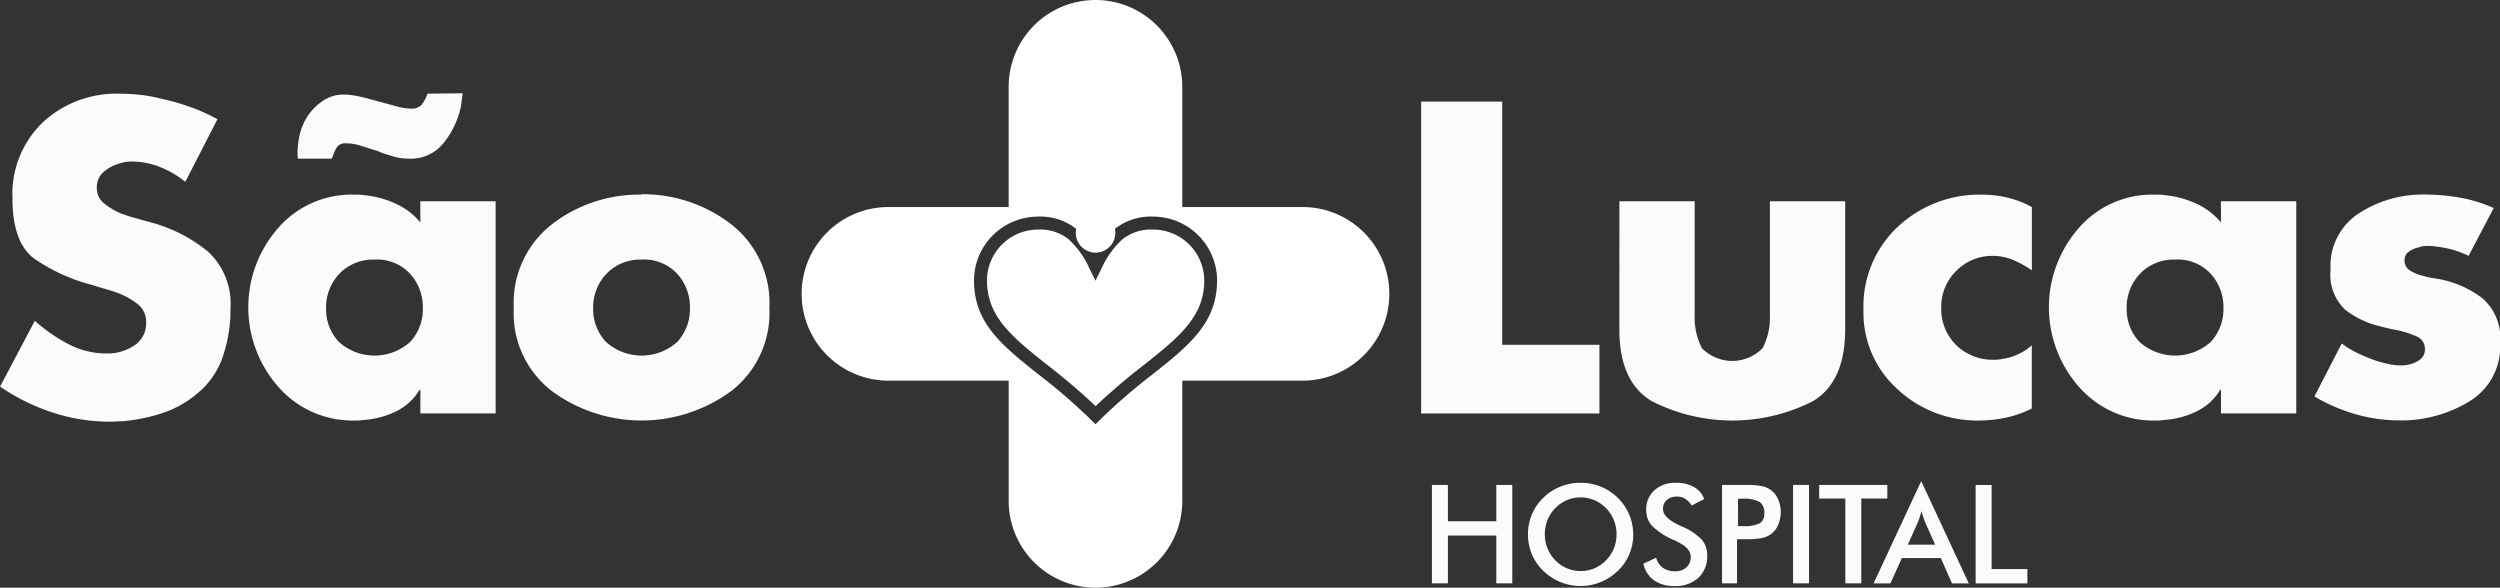
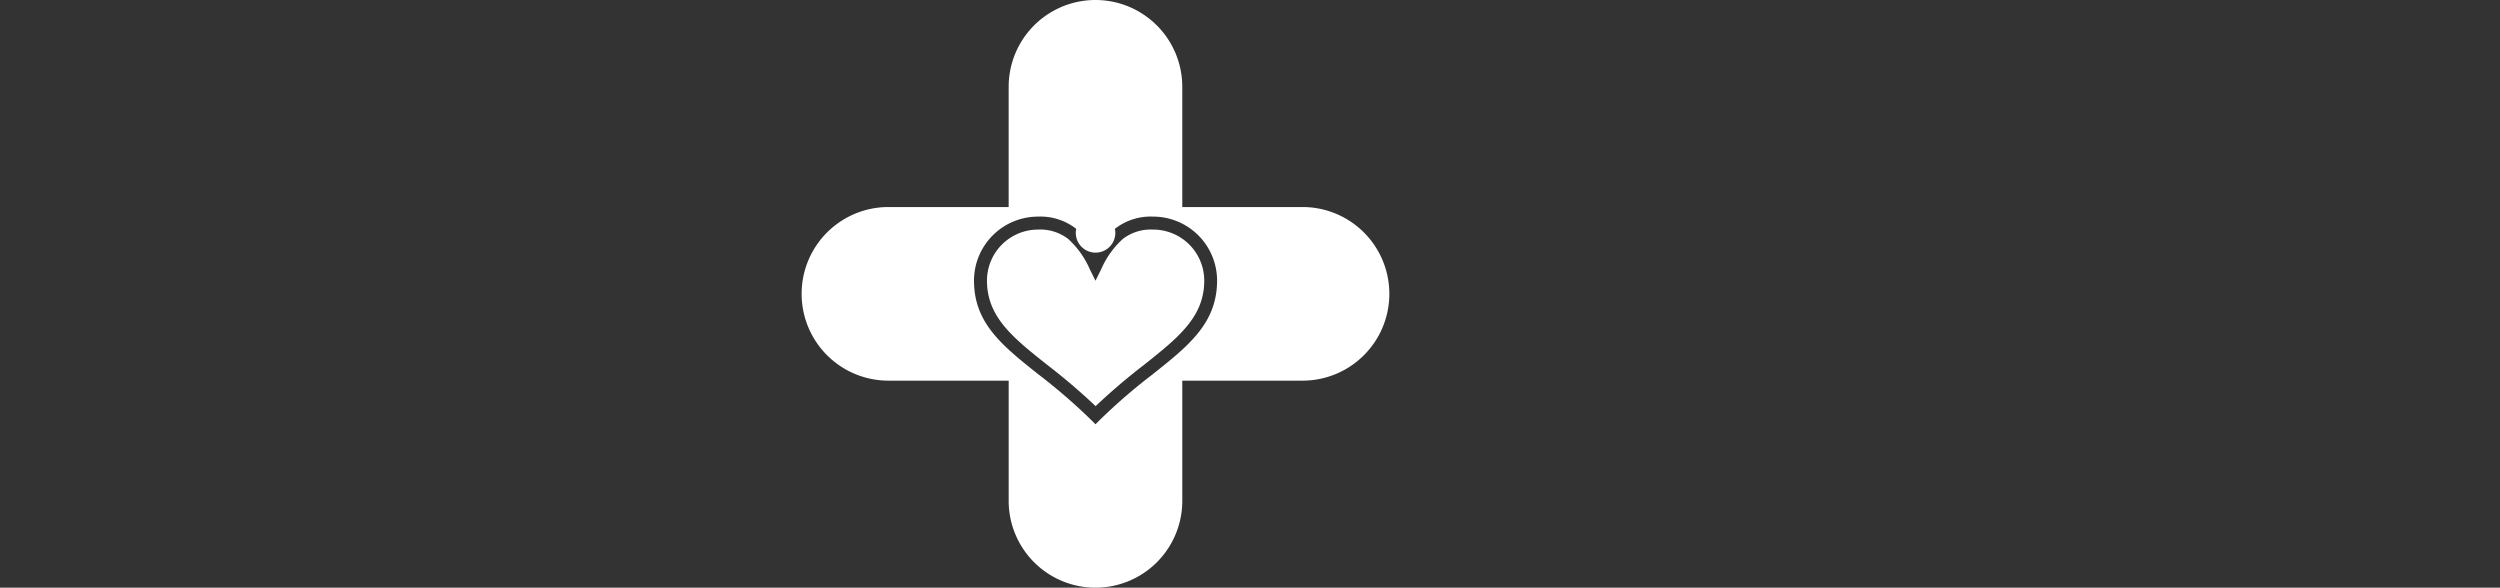
<svg xmlns="http://www.w3.org/2000/svg" width="174.414" height="41" viewBox="0 0 174.414 41">
  <rect x="0" y="0" width="174.414" height="41" fill="#333333" stroke="none" />
  <defs>
    <style>.a,.d{fill:#fbfbfa;}.a,.c{fill-rule:evenodd;}.b{fill:#fff;}.c{fill:none;}</style>
  </defs>
  <g transform="translate(-2747.7 -384.033)">
-     <path class="a" d="M2883,436.626v-6.864h1.115v2.532h3.377v-2.532h1.115v6.864h-1.115v-3.334h-3.377v3.334Zm12.882-3.419a2.629,2.629,0,0,0-.19-.989,2.547,2.547,0,0,0-.546-.834,2.394,2.394,0,0,0-.8-.555,2.435,2.435,0,0,0-.964-.2,2.444,2.444,0,0,0-1.776.751,2.492,2.492,0,0,0-.543.829,2.645,2.645,0,0,0-.187.993,2.606,2.606,0,0,0,.188.986,2.558,2.558,0,0,0,.543.828,2.427,2.427,0,0,0,.812.559,2.455,2.455,0,0,0,.965.192,2.421,2.421,0,0,0,.954-.192,2.569,2.569,0,0,0,1.359-1.391A2.591,2.591,0,0,0,2895.877,433.208Zm1.164,0a3.491,3.491,0,0,1-1.074,2.547,3.756,3.756,0,0,1-1.2.783,3.719,3.719,0,0,1-4-.783,3.477,3.477,0,0,1-.8-1.158,3.67,3.67,0,0,1,0-2.775,3.5,3.5,0,0,1,.8-1.167,3.63,3.63,0,0,1,1.19-.778,3.772,3.772,0,0,1,1.412-.267,3.732,3.732,0,0,1,1.4.267,3.642,3.642,0,0,1,1.989,1.952A3.547,3.547,0,0,1,2897.041,433.208Zm.71,2.044.89-.411a1.226,1.226,0,0,0,.464.7,1.448,1.448,0,0,0,.863.242,1.107,1.107,0,0,0,.79-.277.966.966,0,0,0,.293-.739q0-.606-1-1.079c-.095-.046-.165-.081-.216-.1a4.843,4.843,0,0,1-1.511-1,1.643,1.643,0,0,1-.377-1.094,1.758,1.758,0,0,1,.569-1.36,2.122,2.122,0,0,1,1.493-.521,2.518,2.518,0,0,1,1.271.293,1.544,1.544,0,0,1,.707.842l-.872.45a1.43,1.43,0,0,0-.453-.473,1.057,1.057,0,0,0-.565-.151,1.042,1.042,0,0,0-.714.234.8.8,0,0,0-.266.629q0,.619,1.164,1.152c.059.029.105.052.139.066a4.19,4.19,0,0,1,1.4.917,1.674,1.674,0,0,1,.379,1.119,2.017,2.017,0,0,1-.614,1.549,2.334,2.334,0,0,1-1.66.574,2.406,2.406,0,0,1-1.437-.4A1.883,1.883,0,0,1,2897.751,435.252Zm6.6-2.62h.286a2.542,2.542,0,0,0,1.239-.2.785.785,0,0,0,.309-.712.86.86,0,0,0-.332-.772,2.3,2.3,0,0,0-1.216-.226h-.286Zm-.07.914v3.08h-1.045v-6.864h1.688a5.378,5.378,0,0,1,1.1.082,1.7,1.7,0,0,1,.616.27,1.591,1.591,0,0,1,.507.643,2.155,2.155,0,0,1,.182.895,2.2,2.2,0,0,1-.182.9,1.534,1.534,0,0,1-.507.646,1.659,1.659,0,0,1-.616.267,5.51,5.51,0,0,1-1.1.08h-.643Zm3.909,3.08v-6.864h1.115v6.864Zm4.761-5.916v5.916h-1.115v-5.916h-1.824v-.948h4.754v.948Zm3.242,3.219h1.912l-.7-1.565c-.04-.1-.083-.216-.126-.346s-.089-.274-.131-.433c-.039.151-.077.291-.12.421s-.085.248-.128.358Zm3.085,2.7-.78-1.768h-2.717l-.8,1.768h-1.173l3.323-7.135,3.319,7.135Zm1.65,0v-6.864h1.115v5.865h2.495v1Z" transform="translate(-35.401 -11.895)" />
    <g transform="translate(2803.623 384.033)">
      <path class="b" d="M2852.534,405.726a3.191,3.191,0,0,0-2.1.652,6.157,6.157,0,0,0-1.509,2.109l-.4.807-.4-.807a6.162,6.162,0,0,0-1.507-2.109,3.19,3.19,0,0,0-2.1-.652,3.564,3.564,0,0,0-3.564,3.563c0,2.542,1.823,3.988,4.215,5.884a43.665,43.665,0,0,1,3.364,2.87,43.812,43.812,0,0,1,3.363-2.869c2.392-1.9,4.216-3.342,4.216-5.885a3.564,3.564,0,0,0-3.564-3.563Z" transform="translate(-2828.02 -389.709)" />
      <path class="b" d="M2858.386,398.477H2850v-8.388a6.056,6.056,0,0,0-12.112,0v8.388H2829.5a6.056,6.056,0,0,0,0,12.112h8.389v8.388a6.056,6.056,0,0,0,12.112,0v-8.388h8.389a6.056,6.056,0,0,0,0-12.112ZM2847.865,410.2a39.956,39.956,0,0,0-3.6,3.115l-.319.318-.32-.318a40.039,40.039,0,0,0-3.6-3.115c-2.586-2.05-4.556-3.613-4.556-6.59a4.467,4.467,0,0,1,4.466-4.465,4.042,4.042,0,0,1,2.664.853,1.379,1.379,0,1,0,2.7,0,4.04,4.04,0,0,1,2.664-.853,4.467,4.467,0,0,1,4.465,4.465C2852.421,406.589,2850.45,408.152,2847.865,410.2Z" transform="translate(-2823.441 -384.033)" />
    </g>
    <path class="c" d="M2864.441,404.533h0a6.073,6.073,0,0,1-6.055,6.056H2850v8.388a6.056,6.056,0,0,1-12.112,0v-8.388H2829.5a6.056,6.056,0,0,1,0-12.112h8.389v-8.388a6.056,6.056,0,0,1,12.112,0v8.388h8.389a6.073,6.073,0,0,1,6.055,6.056" transform="translate(-19.818)" />
-     <path class="d" d="M2921.681,400.843l-1.76,3.347a6.441,6.441,0,0,0-.765-.318,6.647,6.647,0,0,0-.851-.231c-.211-.038-.419-.072-.62-.1a4.09,4.09,0,0,0-.592-.044c-.1,0-.2.005-.3.014a1.052,1.052,0,0,0-.3.073,2,2,0,0,0-.721.3.7.7,0,0,0-.317.62.8.8,0,0,0,.419.736,3.242,3.242,0,0,0,.938.361,4.477,4.477,0,0,0,.549.129q.259.043.461.072a7.1,7.1,0,0,1,3.073,1.356,3.648,3.648,0,0,1,1.227,3.03,4.472,4.472,0,0,1-2.078,4.113,9.178,9.178,0,0,1-4.588,1.37h-.317a11.208,11.208,0,0,1-3.1-.433,12.028,12.028,0,0,1-2.871-1.24l1.905-3.694a6.346,6.346,0,0,0,1.125.679,12.7,12.7,0,0,0,1.3.533,8.606,8.606,0,0,0,.895.231,4.217,4.217,0,0,0,.837.087,2.231,2.231,0,0,0,.245-.015c.087-.01.178-.024.275-.044a1.9,1.9,0,0,0,.779-.346.849.849,0,0,0,.346-.721.935.935,0,0,0-.606-.91,6.911,6.911,0,0,0-1.443-.447q-.318-.058-.62-.13t-.621-.158a6.164,6.164,0,0,1-2.265-1.111,3.326,3.326,0,0,1-1.025-2.785,4.357,4.357,0,0,1,1.991-3.954,8.141,8.141,0,0,1,4.358-1.3h.174a14.308,14.308,0,0,1,2.5.216,10.017,10.017,0,0,1,2.38.735Zm-13.781-.462v14.8h-5.252V413.54h-.058a3.893,3.893,0,0,1-1.731,1.544,6.108,6.108,0,0,1-2.279.563.953.953,0,0,1-.231.029h-.23a6.874,6.874,0,0,1-5.383-2.352,8.387,8.387,0,0,1-.029-11.052,6.787,6.787,0,0,1,5.354-2.352h.288a1.466,1.466,0,0,1,.289.029,6.729,6.729,0,0,1,2.208.563,4.855,4.855,0,0,1,1.8,1.342v-1.472Zm-8.455,4.069a3.248,3.248,0,0,0-2.482,1.025,3.4,3.4,0,0,0-.894,2.352,3.322,3.322,0,0,0,.894,2.366,3.721,3.721,0,0,0,4.978-.005,3.369,3.369,0,0,0,.88-2.375,3.45,3.45,0,0,0-.88-2.362A3.143,3.143,0,0,0,2899.445,404.45Zm-9.99-3.694V405.2a7.275,7.275,0,0,0-1.27-.707,3.554,3.554,0,0,0-1.443-.3,3.5,3.5,0,0,0-2.554,1.039,3.465,3.465,0,0,0-1.053,2.569,3.511,3.511,0,0,0,1.039,2.612,3.62,3.62,0,0,0,2.654,1.024c.1,0,.2,0,.3-.014a2.874,2.874,0,0,0,.3-.044,4.138,4.138,0,0,0,1.082-.332,3.548,3.548,0,0,0,.938-.62v4.415a7.581,7.581,0,0,1-1.8.635,8.916,8.916,0,0,1-1.89.2,8.115,8.115,0,0,1-5.67-2.179,7.166,7.166,0,0,1-2.381-5.526,7.589,7.589,0,0,1,2.4-5.814,8.3,8.3,0,0,1,5.887-2.236,7.5,7.5,0,0,1,1.8.216,6.656,6.656,0,0,1,1.66.649Zm-28.776-.375h5.252v7.907a4.732,4.732,0,0,0,.5,2.338,2.963,2.963,0,0,0,4.242,0,4.657,4.657,0,0,0,.506-2.309v-7.936h5.252V409.3q0,3.695-2.265,5.035a12.375,12.375,0,0,1-11.211,0q-2.28-1.341-2.28-5.007Zm-8.176-6.954v16.968h6.782v4.79h-12.438V393.426Zm-89.624,1.212-2.251,4.386a6.7,6.7,0,0,0-1.746-1.024,5.311,5.311,0,0,0-2.005-.39c-.1,0-.2,0-.317.014a1.486,1.486,0,0,0-.346.072,2.937,2.937,0,0,0-1.211.577,1.4,1.4,0,0,0-.549,1.154,1.356,1.356,0,0,0,.519,1.111,4.793,4.793,0,0,0,1.126.678c.154.058.3.111.447.159s.284.092.419.13l1.442.4a10.549,10.549,0,0,1,3.824,2.006,4.92,4.92,0,0,1,1.545,3.968v.461a10.205,10.205,0,0,1-.549,2.93,5.619,5.619,0,0,1-1.7,2.467,7.243,7.243,0,0,1-2.482,1.414,11.9,11.9,0,0,1-2.828.577c-.153,0-.3.005-.447.015s-.284.014-.418.014a12.691,12.691,0,0,1-4.011-.649,14.289,14.289,0,0,1-3.636-1.8l2.424-4.588a11.693,11.693,0,0,0,2.323,1.615,5.689,5.689,0,0,0,2.7.664h.23a3.37,3.37,0,0,0,1.732-.591,1.813,1.813,0,0,0,.779-1.6,1.547,1.547,0,0,0-.65-1.3,5.41,5.41,0,0,0-1.457-.779q-.346-.116-.692-.216c-.231-.068-.442-.13-.635-.188a.508.508,0,0,0-.13-.043.522.522,0,0,1-.13-.044,12.706,12.706,0,0,1-4.1-1.847q-1.529-1.126-1.529-4.214a6.938,6.938,0,0,1,2.12-5.309,7.553,7.553,0,0,1,5.382-1.991,13.131,13.131,0,0,1,1.356.072,9.891,9.891,0,0,1,1.385.245,16.491,16.491,0,0,1,2.149.606,12.16,12.16,0,0,1,1.919.865Zm29.58,5.252a10.066,10.066,0,0,1,6.248,2.092,6.956,6.956,0,0,1,2.669,5.844,6.885,6.885,0,0,1-2.669,5.8,10.557,10.557,0,0,1-12.481.014,6.859,6.859,0,0,1-2.684-5.814,6.956,6.956,0,0,1,2.669-5.844,9.924,9.924,0,0,1,6.248-2.063Zm0,4.56a3.247,3.247,0,0,0-2.482,1.025,3.4,3.4,0,0,0-.895,2.352,3.323,3.323,0,0,0,.895,2.366,3.721,3.721,0,0,0,4.978-.005,3.368,3.368,0,0,0,.88-2.375,3.449,3.449,0,0,0-.88-2.362A3.145,3.145,0,0,0,2792.46,404.45Zm-10.18-4.069v14.8h-5.252V413.54h-.058a3.9,3.9,0,0,1-1.731,1.544,6.111,6.111,0,0,1-2.28.563.947.947,0,0,1-.231.029h-.23a6.874,6.874,0,0,1-5.382-2.352,8.386,8.386,0,0,1-.029-11.052,6.787,6.787,0,0,1,5.353-2.352h.288a1.479,1.479,0,0,1,.289.029,6.733,6.733,0,0,1,2.208.563,4.861,4.861,0,0,1,1.8,1.342v-1.472Zm-8.455,4.069a3.25,3.25,0,0,0-2.482,1.025,3.4,3.4,0,0,0-.894,2.352,3.326,3.326,0,0,0,.894,2.366,3.722,3.722,0,0,0,4.979-.005,3.368,3.368,0,0,0,.88-2.375,3.449,3.449,0,0,0-.88-2.362A3.145,3.145,0,0,0,2773.824,404.45Zm-2.973-7.042h-2.366l-.029-.317a6.033,6.033,0,0,1,.145-1.313,4.067,4.067,0,0,1,.49-1.226,3.806,3.806,0,0,1,1.082-1.14,2.53,2.53,0,0,1,1.486-.476,4.814,4.814,0,0,1,.938.1q.505.1,1,.245a2.318,2.318,0,0,1,.275.072,2.267,2.267,0,0,0,.274.072q.635.173,1.212.331a3.9,3.9,0,0,0,1.01.159.913.913,0,0,0,.736-.26,2.554,2.554,0,0,0,.39-.693.061.061,0,0,1,.014-.044.056.056,0,0,0,.015-.043l2.453-.029c-.019.174-.039.332-.058.471s-.038.293-.058.447a6.2,6.2,0,0,1-1.169,2.5,2.929,2.929,0,0,1-2.468,1.144,4.05,4.05,0,0,1-.664-.058,3.743,3.743,0,0,1-.664-.173,4.259,4.259,0,0,1-.461-.145q-.231-.086-.433-.174-.577-.173-1.111-.346a3.408,3.408,0,0,0-1.054-.173.694.694,0,0,0-.635.274,2.748,2.748,0,0,0-.289.65.177.177,0,0,0-.043.072A.241.241,0,0,0,2770.851,397.408Z" transform="translate(0 -2.307)" />
  </g>
</svg>